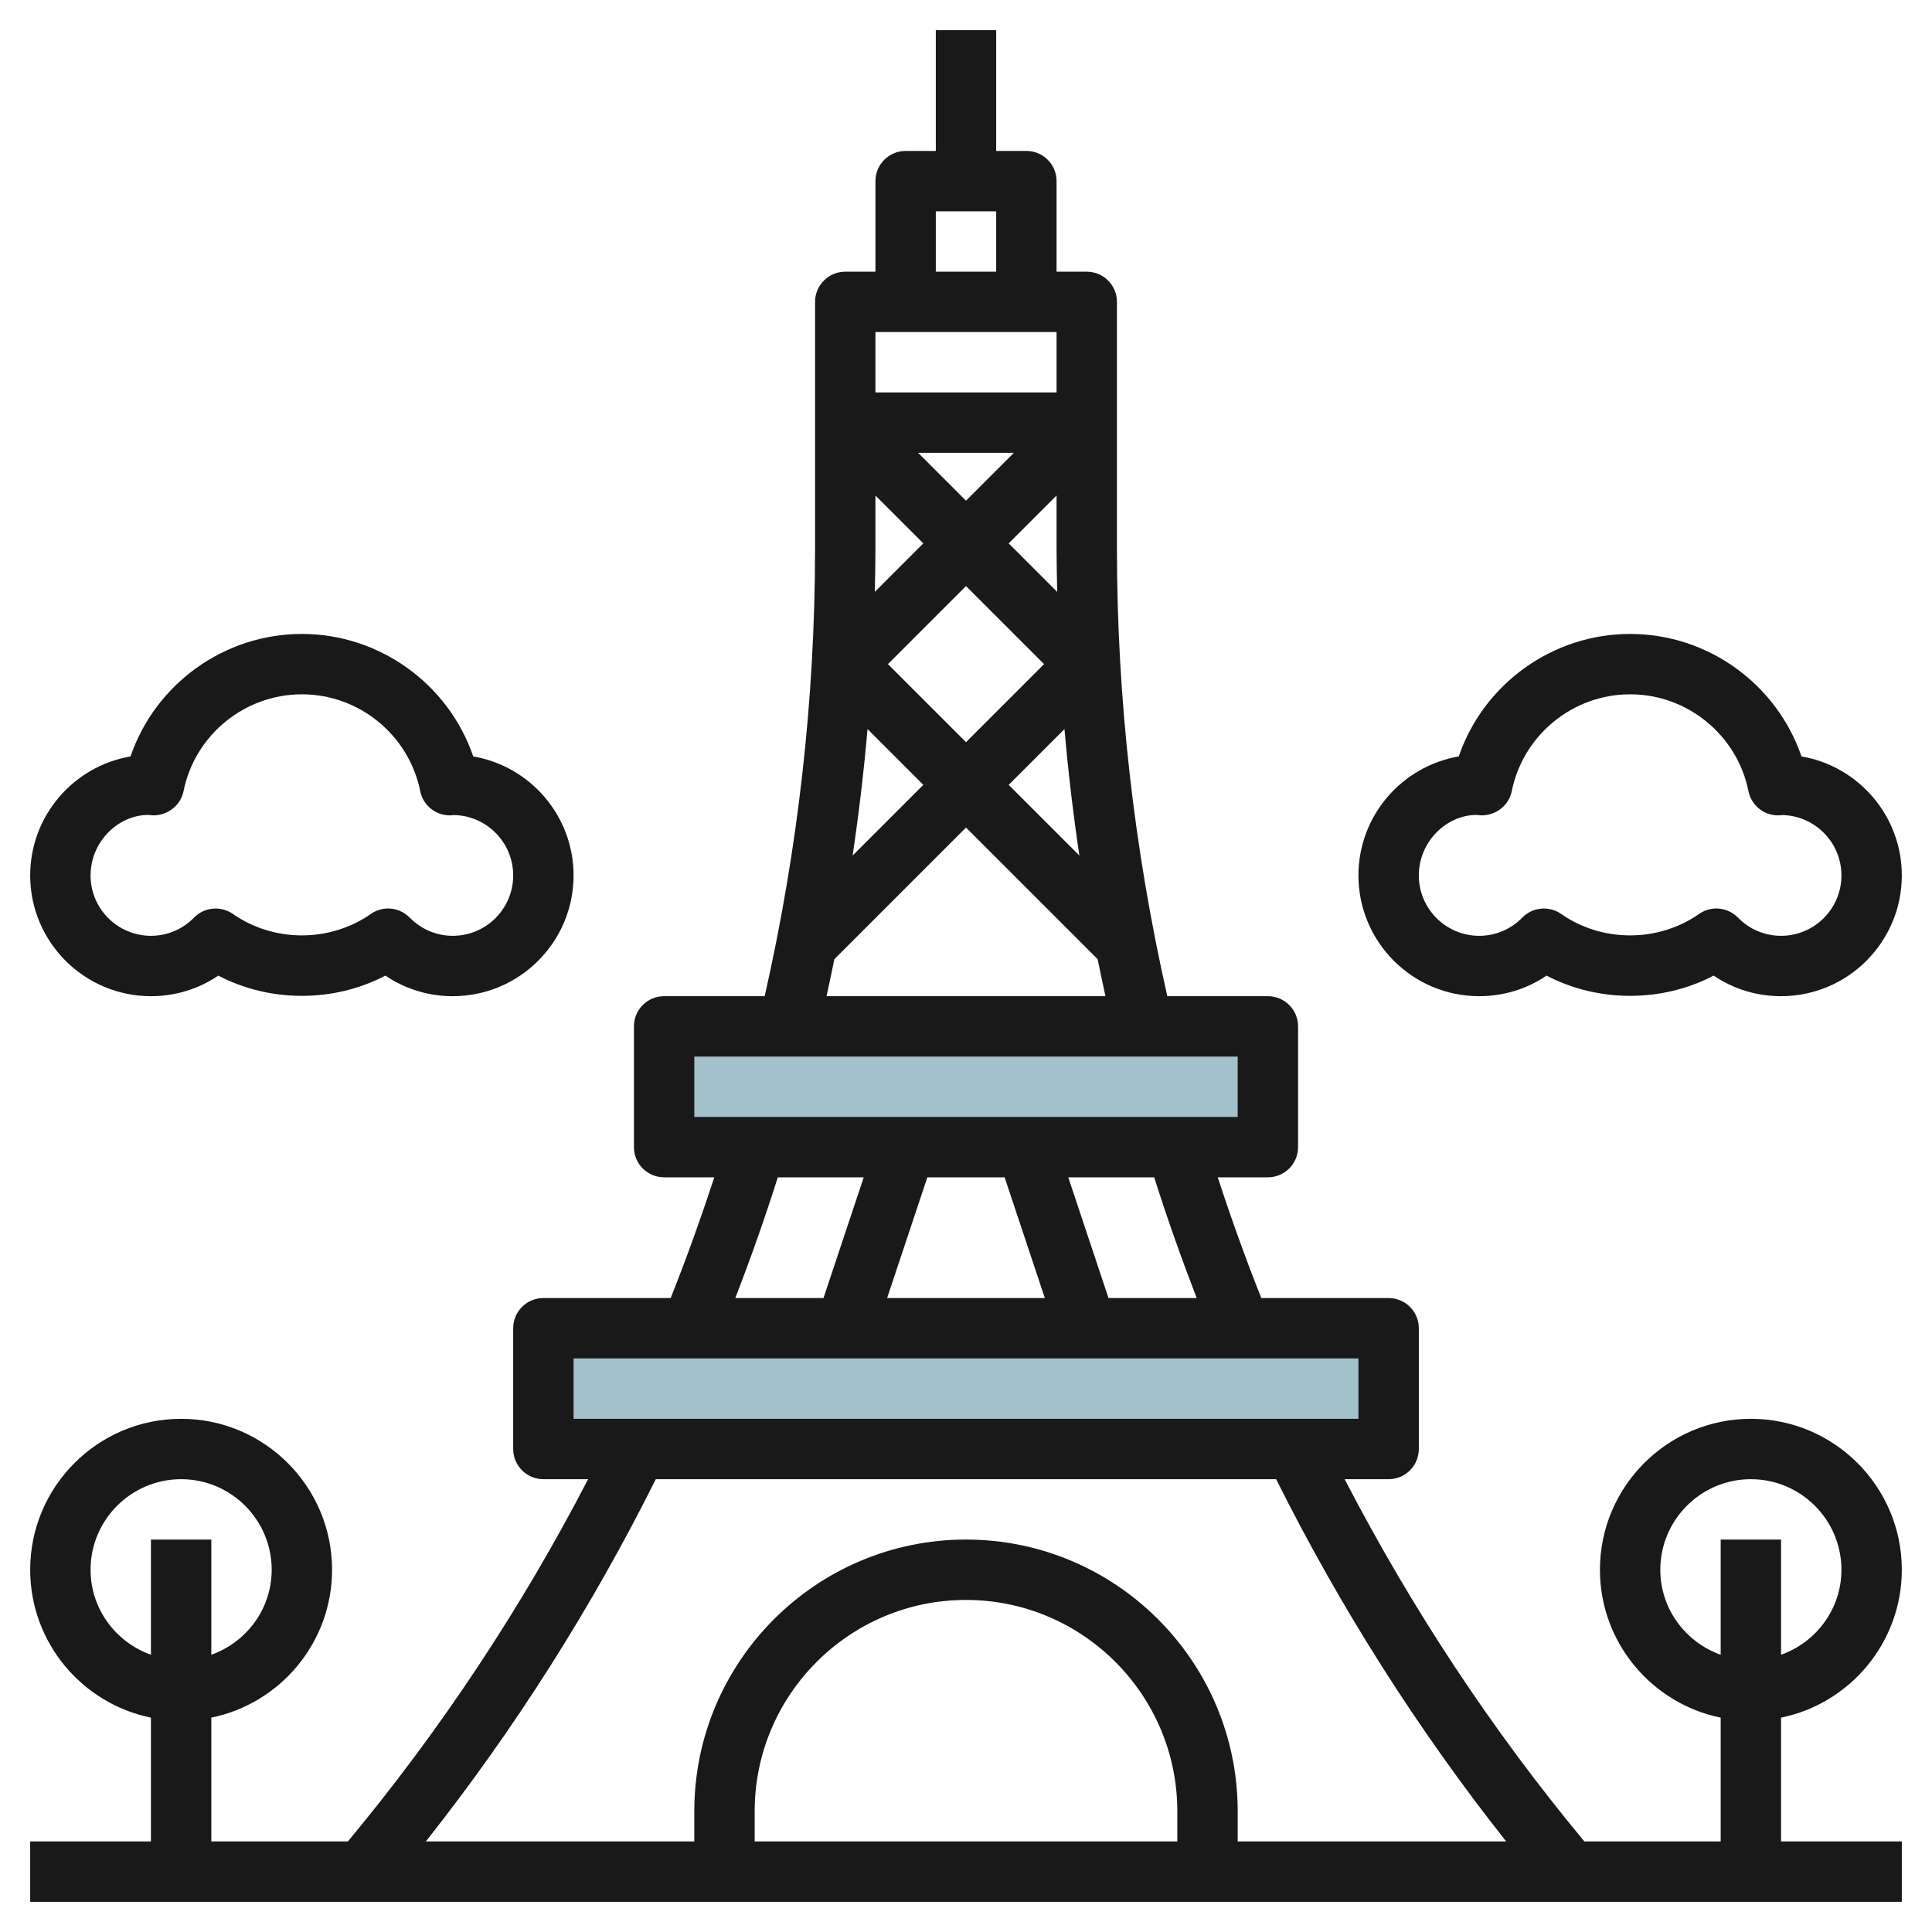
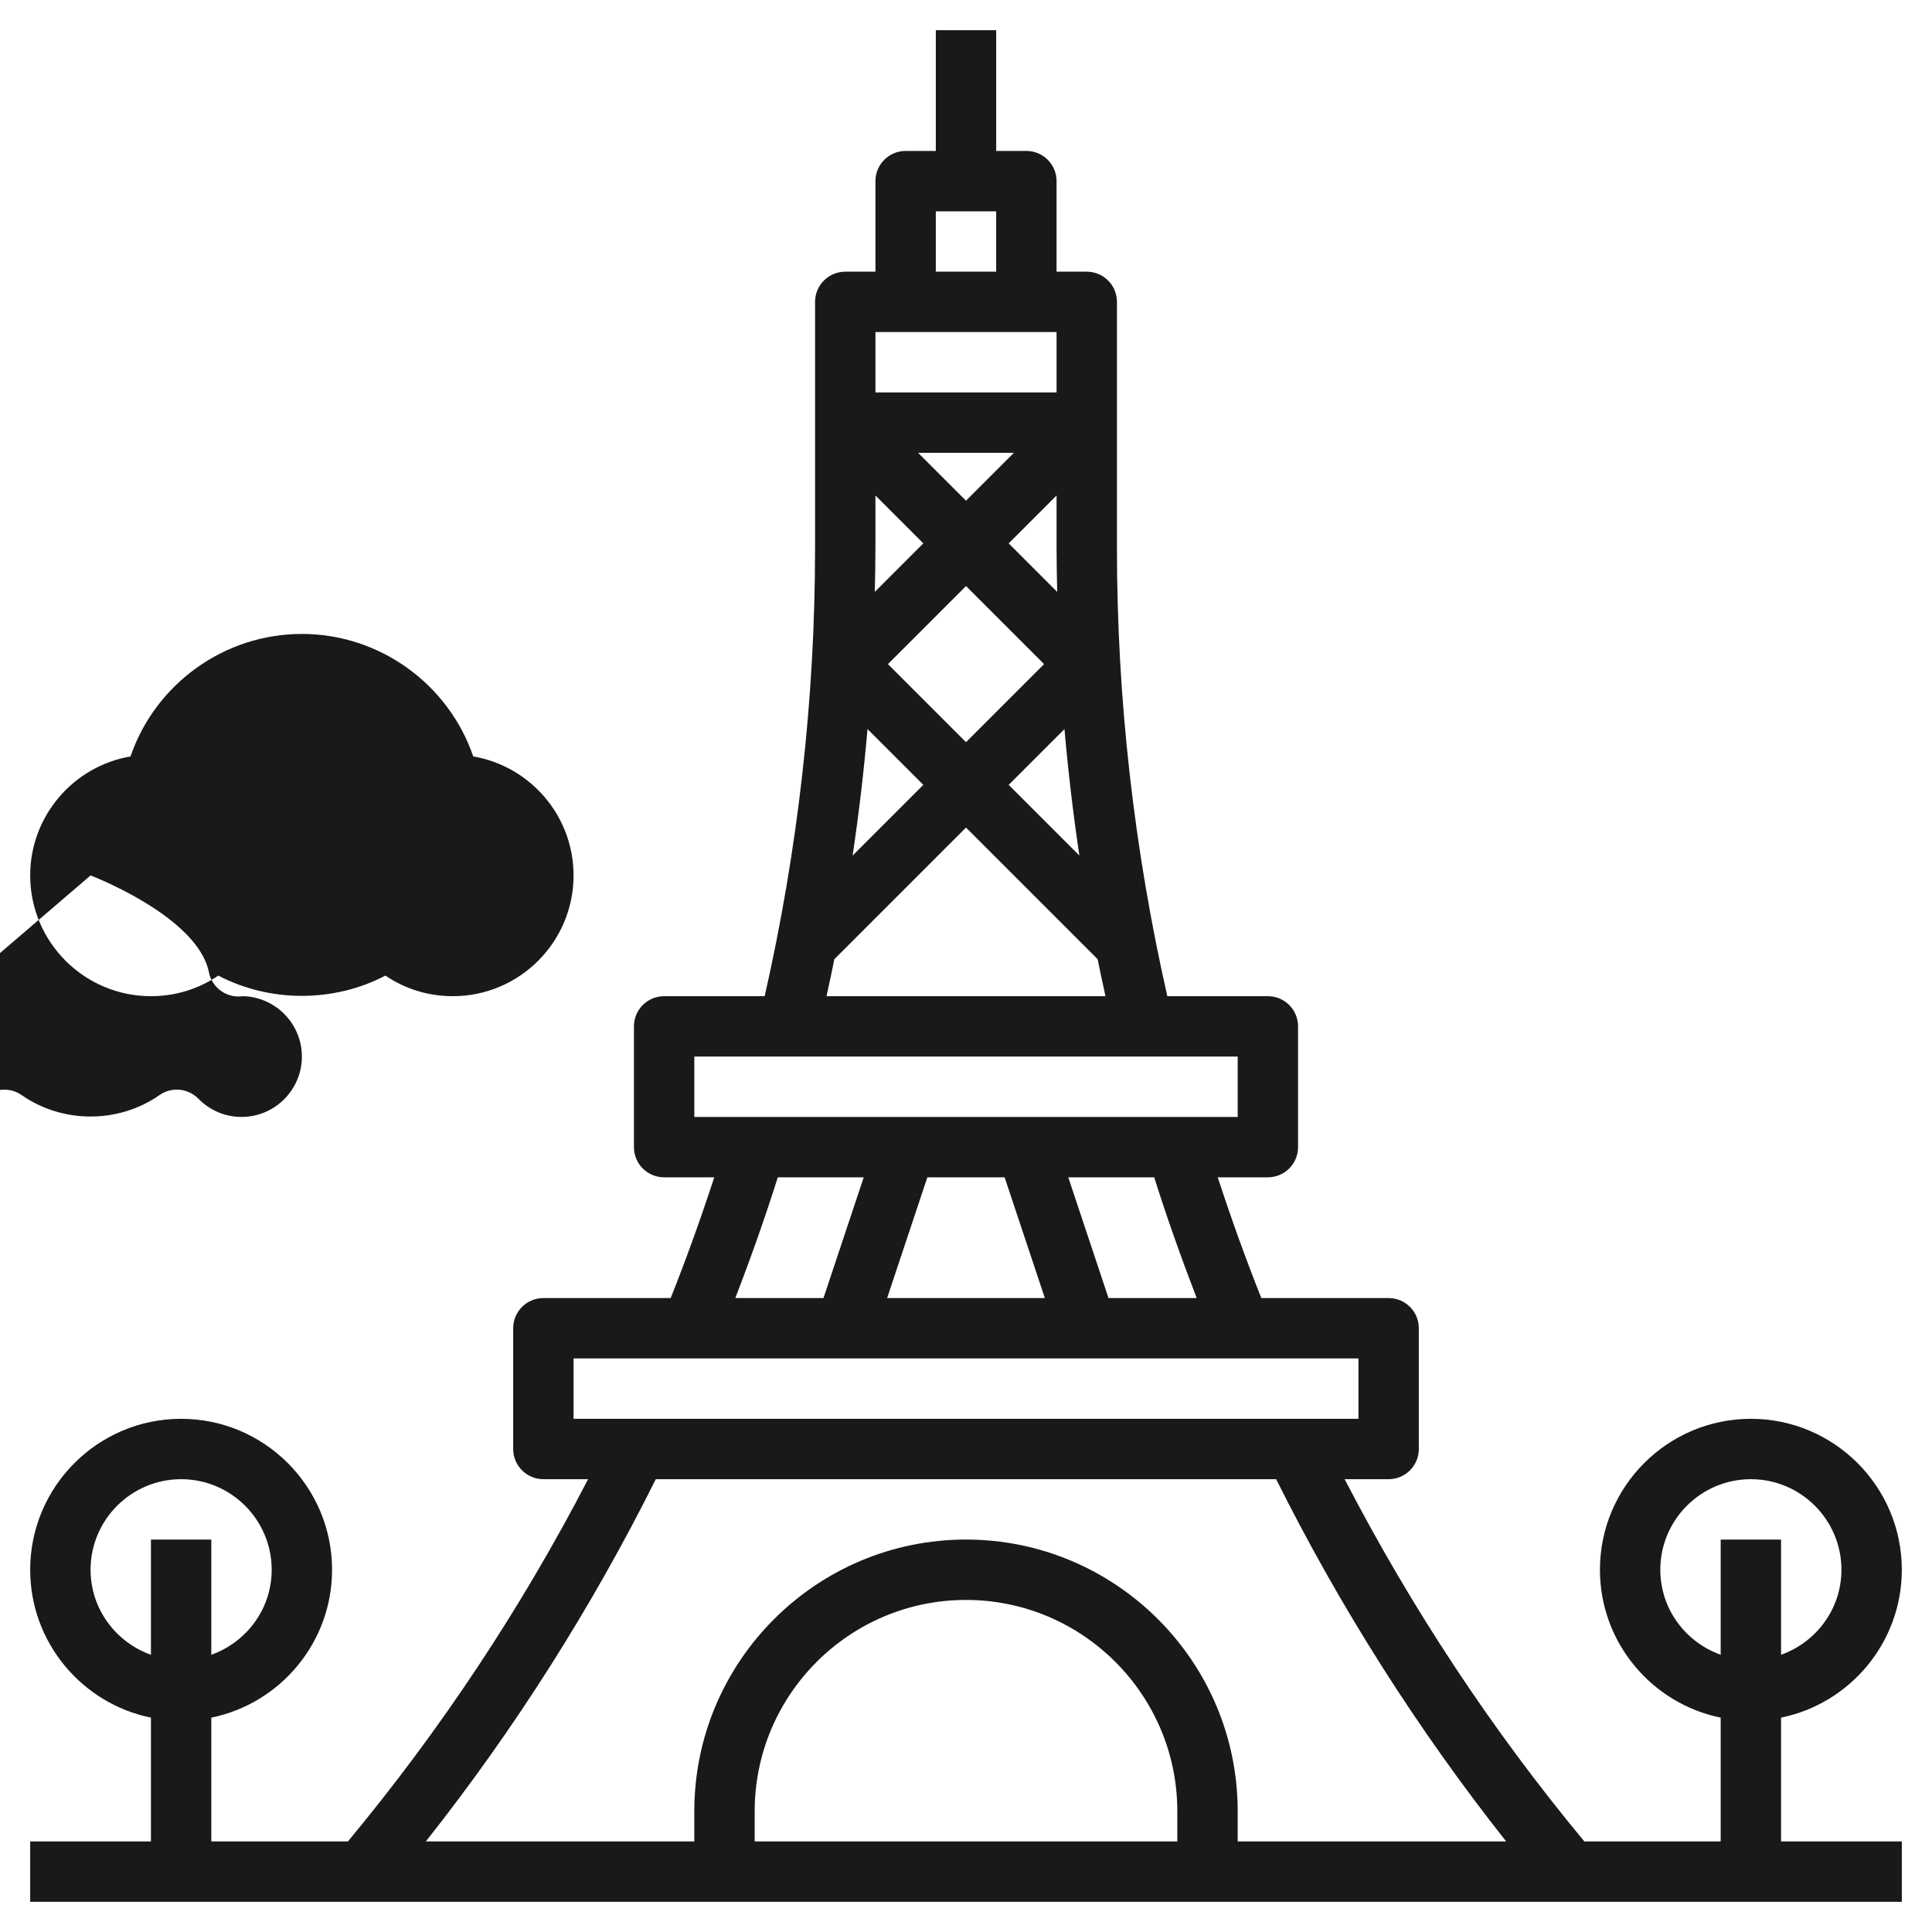
<svg xmlns="http://www.w3.org/2000/svg" id="Layer_3" enable-background="new 0 0 64 64" height="512" viewBox="0 0 64 64" width="512">
-   <path d="m18 44h28v4h-28z" fill="#a3c1ca" />
-   <path d="m22 34h20v4h-20z" fill="#a3c1ca" />
  <g fill="#191919">
    <path d="m63 52c0-2.757-2.243-5-5-5s-5 2.243-5 5c0 2.414 1.721 4.434 4 4.899v4.101h-4.516c-3.073-3.7-5.729-7.733-7.941-12h1.457c.552 0 1-.447 1-1v-4c0-.553-.448-1-1-1h-4.217c-.524-1.314-1.003-2.652-1.444-4h1.661c.552 0 1-.447 1-1v-4c0-.553-.448-1-1-1h-3.331c-1.103-4.863-1.669-9.85-1.669-14.84v-4.16-4c0-.553-.448-1-1-1h-1v-3c0-.553-.448-1-1-1h-1v-4h-2v4h-1c-.552 0-1 .447-1 1v3h-1c-.552 0-1 .447-1 1v4 4.16c0 4.99-.566 9.977-1.669 14.84h-3.331c-.552 0-1 .447-1 1v4c0 .553.448 1 1 1h1.661c-.441 1.348-.92 2.685-1.444 4h-4.217c-.552 0-1 .447-1 1v4c0 .553.448 1 1 1h1.482c-2.212 4.27-4.882 8.298-7.957 12h-4.525v-4.101c2.279-.465 4-2.484 4-4.899 0-2.757-2.243-5-5-5s-5 2.243-5 5c0 2.414 1.721 4.434 4 4.899v4.101h-4v2h62v-2h-4v-4.101c2.279-.465 4-2.485 4-4.899zm-60 0c0-1.654 1.346-3 3-3s3 1.346 3 3c0 1.302-.839 2.402-2 2.816v-3.816h-2v3.816c-1.161-.414-2-1.514-2-2.816zm36.642-9h-2.921l-1.333-4h2.846c.426 1.346.899 2.68 1.408 4zm-6.363-4 1.333 4h-5.225l1.333-4zm1.742-19.393-1.607-1.607 1.586-1.586v1.746c0 .483.011.965.021 1.447zm-3.021-3.021-1.586-1.586h3.172zm-3-.172 1.586 1.586-1.607 1.607c.01-.482.021-.964.021-1.447zm-.262 7.738 1.848 1.848-2.342 2.342c.207-1.391.372-2.789.494-4.19zm.676-2.152 2.586-2.586 2.586 2.586-2.586 2.586zm5.848 2.152c.122 1.401.287 2.799.494 4.19l-2.342-2.342zm-4.262-17.152h2v2h-2zm-2 4h6v2h-6zm-1.361 20.775 4.361-4.361 4.361 4.361c.082.409.17.817.259 1.225h-9.24c.089-.408.177-.816.259-1.225zm-4.639 3.225h18v2h-18zm2.766 4h2.846l-1.333 4h-2.921c.509-1.32.982-2.654 1.408-4zm-6.766 6h26v2h-26zm2.724 4h20.55c2.12 4.247 4.675 8.275 7.62 12h-8.894v-1c0-4.963-4.038-9-9-9s-9 4.037-9 9v1h-8.893c2.945-3.725 5.497-7.753 7.617-12zm17.276 12h-14v-1c0-3.859 3.14-7 7-7s7 3.141 7 7zm16-9c0-1.654 1.346-3 3-3s3 1.346 3 3c0 1.302-.839 2.402-2 2.816v-3.816h-2v3.816c-1.161-.414-2-1.514-2-2.816z" />
-     <path d="m7.232 32.318c1.708.895 3.827.895 5.535 0 .655.444 1.425.682 2.233.682 2.206 0 4-1.794 4-4 0-1.976-1.439-3.62-3.323-3.942-.819-2.392-3.094-4.058-5.677-4.058s-4.858 1.666-5.677 4.058c-1.884.322-3.323 1.966-3.323 3.942 0 2.206 1.794 4 4 4 .808 0 1.578-.238 2.232-.682zm-4.232-3.318c0-1.103.897-2 1.913-2.005.037.005.12.013.158.015.475.005.913-.325 1.009-.803.374-1.858 2.022-3.207 3.92-3.207s3.546 1.349 3.92 3.207c.094.468.505.803.98.803.033 0 .083-.003.14-.01 1.084.021 1.96.91 1.96 2 0 1.103-.897 2-2 2-.54 0-1.047-.215-1.429-.604-.194-.198-.453-.301-.715-.301-.199 0-.399.06-.572.181-1.355.947-3.213.947-4.568 0-.401-.28-.945-.229-1.287.12-.382.389-.889.604-1.429.604-1.103 0-2-.897-2-2z" />
-     <path d="m59.677 25.058c-.819-2.392-3.094-4.058-5.677-4.058s-4.858 1.666-5.677 4.058c-1.884.322-3.323 1.966-3.323 3.942 0 2.206 1.794 4 4 4 .808 0 1.578-.238 2.232-.682 1.708.895 3.827.895 5.535 0 .655.444 1.425.682 2.233.682 2.206 0 4-1.794 4-4 0-1.976-1.439-3.62-3.323-3.942zm-.677 5.942c-.54 0-1.047-.215-1.429-.604-.194-.198-.453-.301-.715-.301-.199 0-.399.06-.572.181-1.355.947-3.213.947-4.568 0-.401-.28-.946-.229-1.287.12-.382.389-.889.604-1.429.604-1.103 0-2-.897-2-2s.897-2 1.913-2.005c.037.005.121.013.158.015.48.005.913-.325 1.009-.803.374-1.858 2.022-3.207 3.92-3.207s3.546 1.349 3.92 3.207c.094.468.505.803.98.803.034 0 .083-.003.14-.01 1.084.021 1.96.91 1.96 2 0 1.103-.897 2-2 2z" />
+     <path d="m7.232 32.318c1.708.895 3.827.895 5.535 0 .655.444 1.425.682 2.233.682 2.206 0 4-1.794 4-4 0-1.976-1.439-3.62-3.323-3.942-.819-2.392-3.094-4.058-5.677-4.058s-4.858 1.666-5.677 4.058c-1.884.322-3.323 1.966-3.323 3.942 0 2.206 1.794 4 4 4 .808 0 1.578-.238 2.232-.682zm-4.232-3.318s3.546 1.349 3.92 3.207c.094.468.505.803.98.803.033 0 .083-.003.14-.01 1.084.021 1.96.91 1.96 2 0 1.103-.897 2-2 2-.54 0-1.047-.215-1.429-.604-.194-.198-.453-.301-.715-.301-.199 0-.399.06-.572.181-1.355.947-3.213.947-4.568 0-.401-.28-.945-.229-1.287.12-.382.389-.889.604-1.429.604-1.103 0-2-.897-2-2z" />
  </g>
</svg>